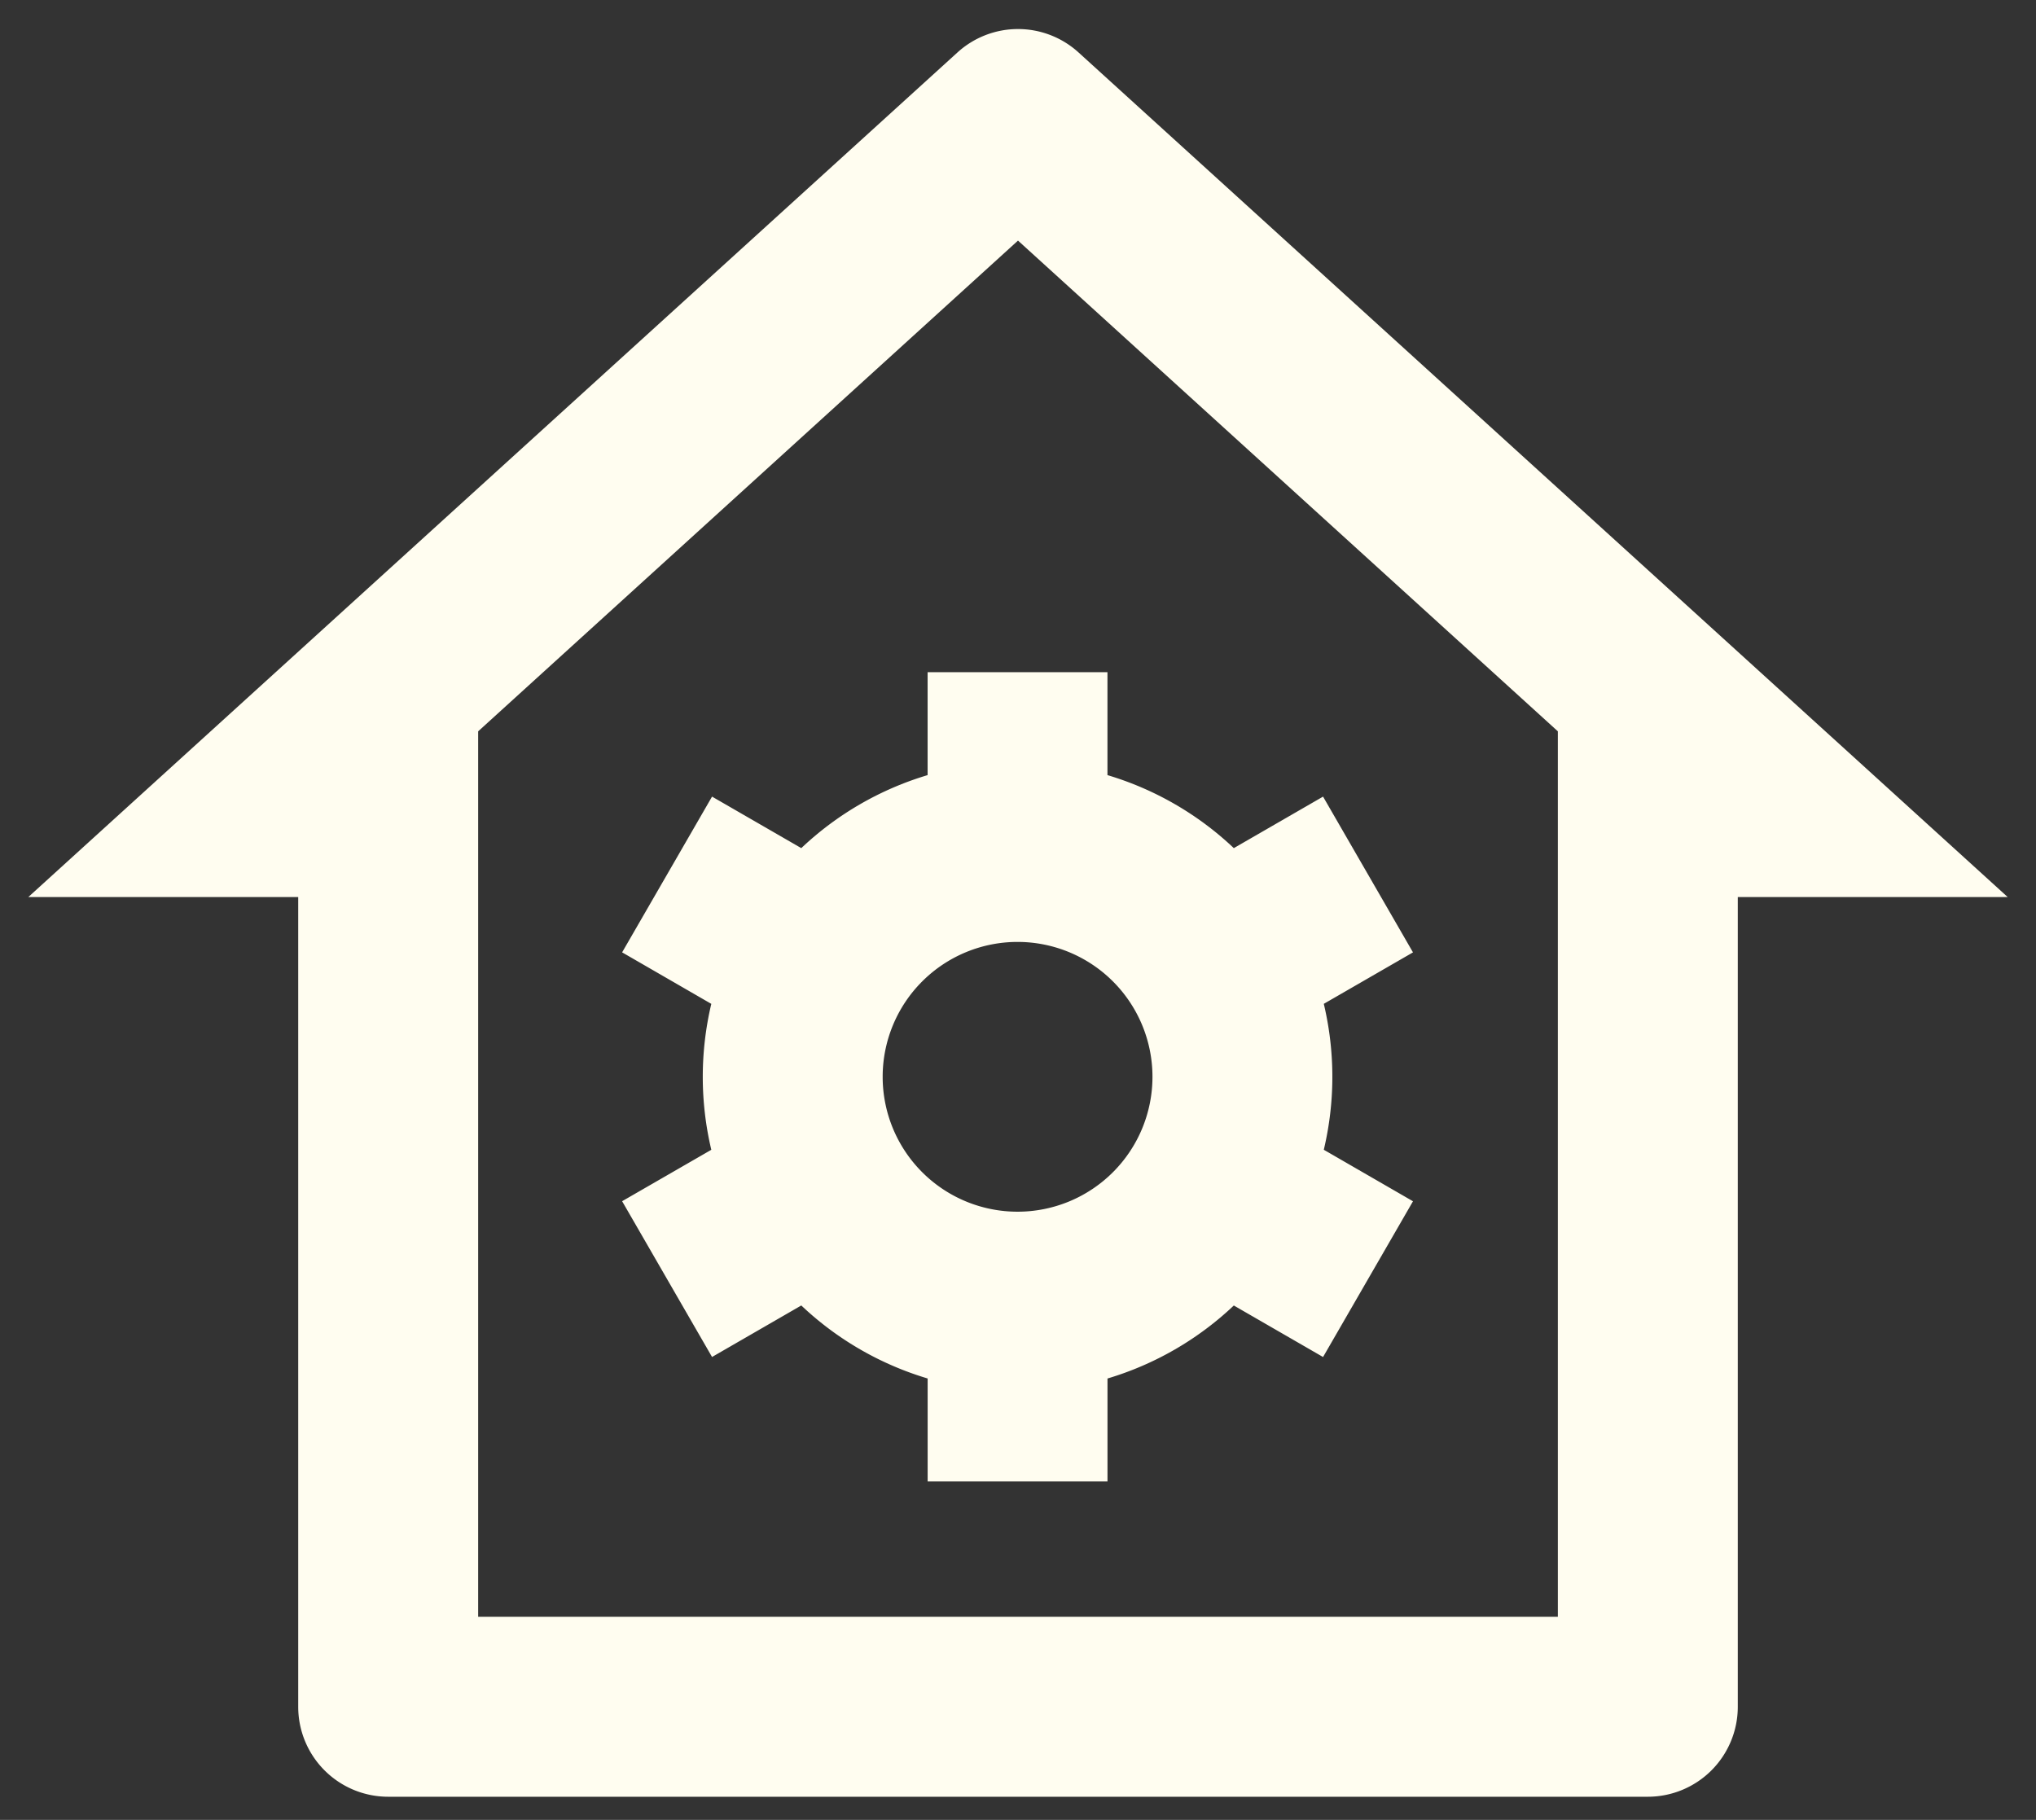
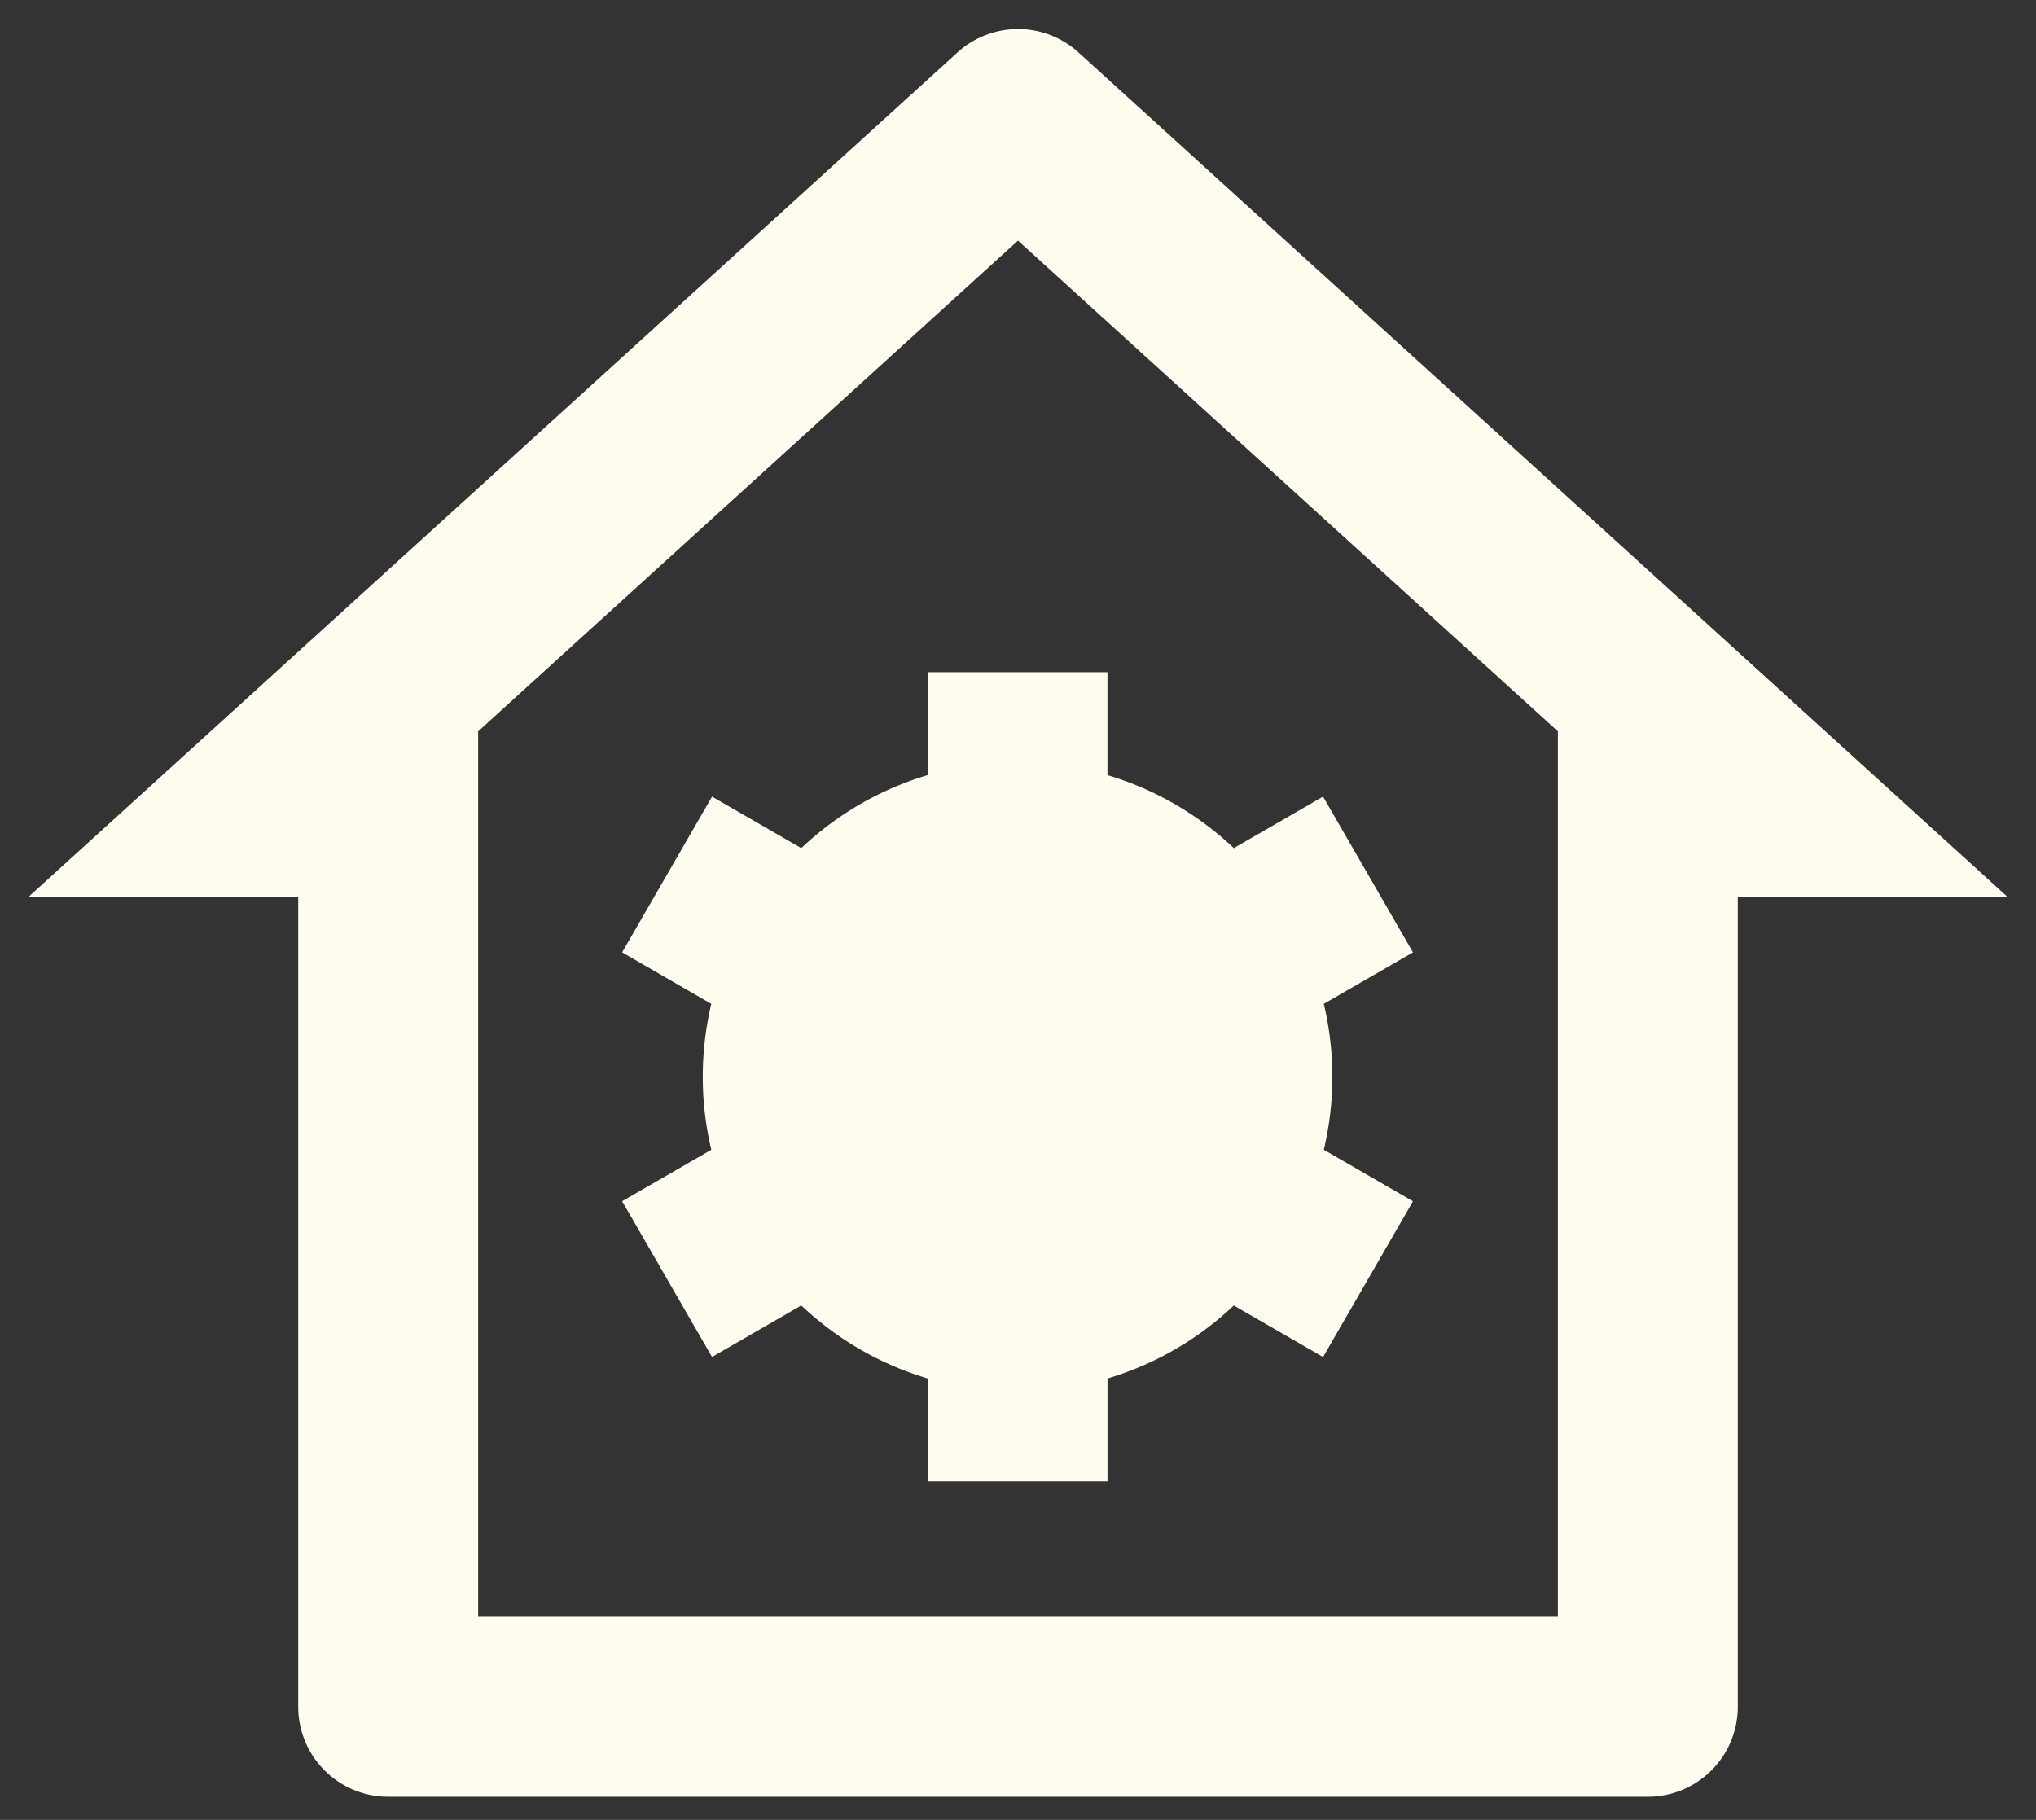
<svg xmlns="http://www.w3.org/2000/svg" width="66" height="59" fill="none">
  <rect width="100%" height="100%" fill="#333333" stroke="none" />
-   <path fill="#FFFDF0" d="M53.417 58.25H12.583a2.917 2.917 0 0 1-2.916-2.917v-26.25H.917L31.038 1.7a2.917 2.917 0 0 1 3.924 0l30.121 27.383h-8.75v26.25a2.917 2.917 0 0 1-2.916 2.917M15.5 52.417h35V23.709L33 7.8 15.5 23.71zm7.558-15.141a10.26 10.26 0 0 1 0-4.731l-2.891-1.67 2.915-5.049 2.893 1.67a10.2 10.2 0 0 1 4.095-2.367v-3.337h5.83v3.337a10.2 10.2 0 0 1 4.096 2.367l2.893-1.67 2.915 5.05-2.891 1.668a10.24 10.24 0 0 1 0 4.731l2.891 1.67-2.915 5.049-2.893-1.67a10.2 10.2 0 0 1-4.095 2.367v3.338h-5.83V44.69a10.2 10.2 0 0 1-4.096-2.367l-2.893 1.67-2.915-5.05zm9.928 2.007a4.373 4.373 0 1 0 0-8.746 4.373 4.373 0 0 0 0 8.746" />
+   <path fill="#FFFDF0" d="M53.417 58.25H12.583a2.917 2.917 0 0 1-2.916-2.917v-26.25H.917L31.038 1.7a2.917 2.917 0 0 1 3.924 0l30.121 27.383h-8.75v26.25a2.917 2.917 0 0 1-2.916 2.917M15.5 52.417h35V23.709L33 7.8 15.5 23.71zm7.558-15.141a10.26 10.26 0 0 1 0-4.731l-2.891-1.67 2.915-5.049 2.893 1.67a10.2 10.2 0 0 1 4.095-2.367v-3.337h5.83v3.337a10.2 10.2 0 0 1 4.096 2.367l2.893-1.67 2.915 5.05-2.891 1.668a10.24 10.24 0 0 1 0 4.731l2.891 1.67-2.915 5.049-2.893-1.67a10.2 10.2 0 0 1-4.095 2.367v3.338h-5.83V44.69a10.2 10.2 0 0 1-4.096-2.367l-2.893 1.67-2.915-5.05zm9.928 2.007" />
</svg>